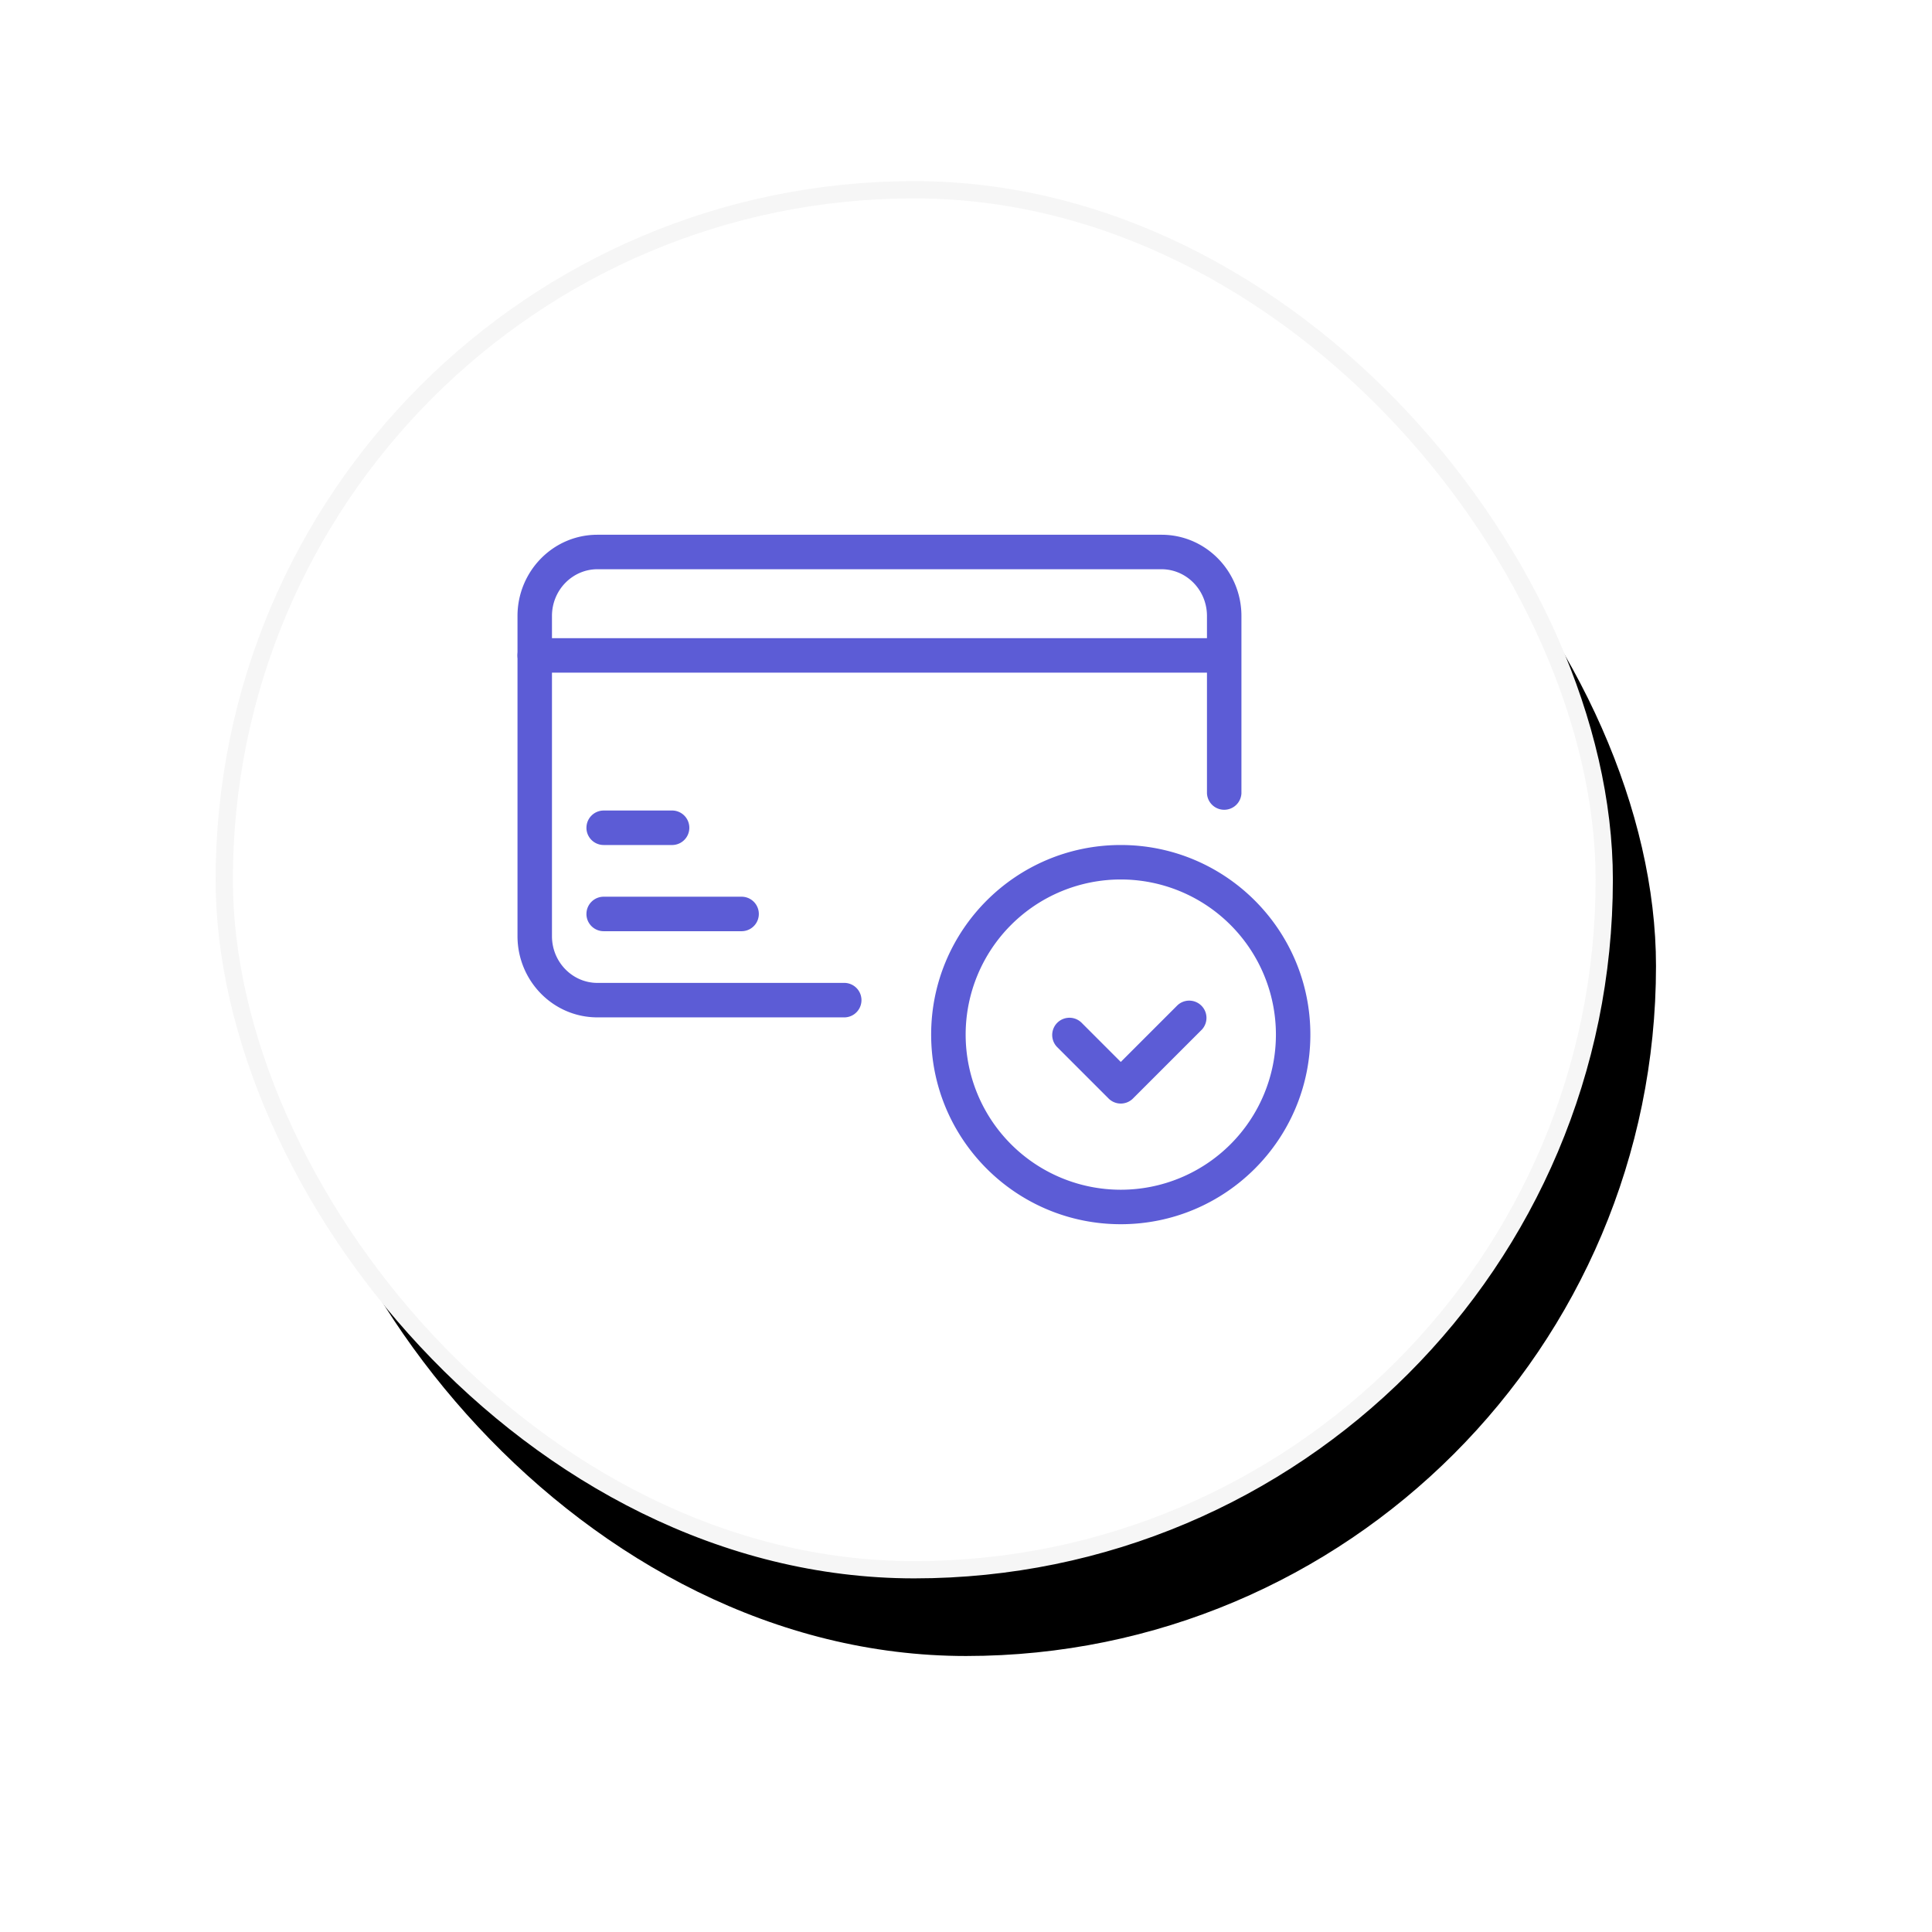
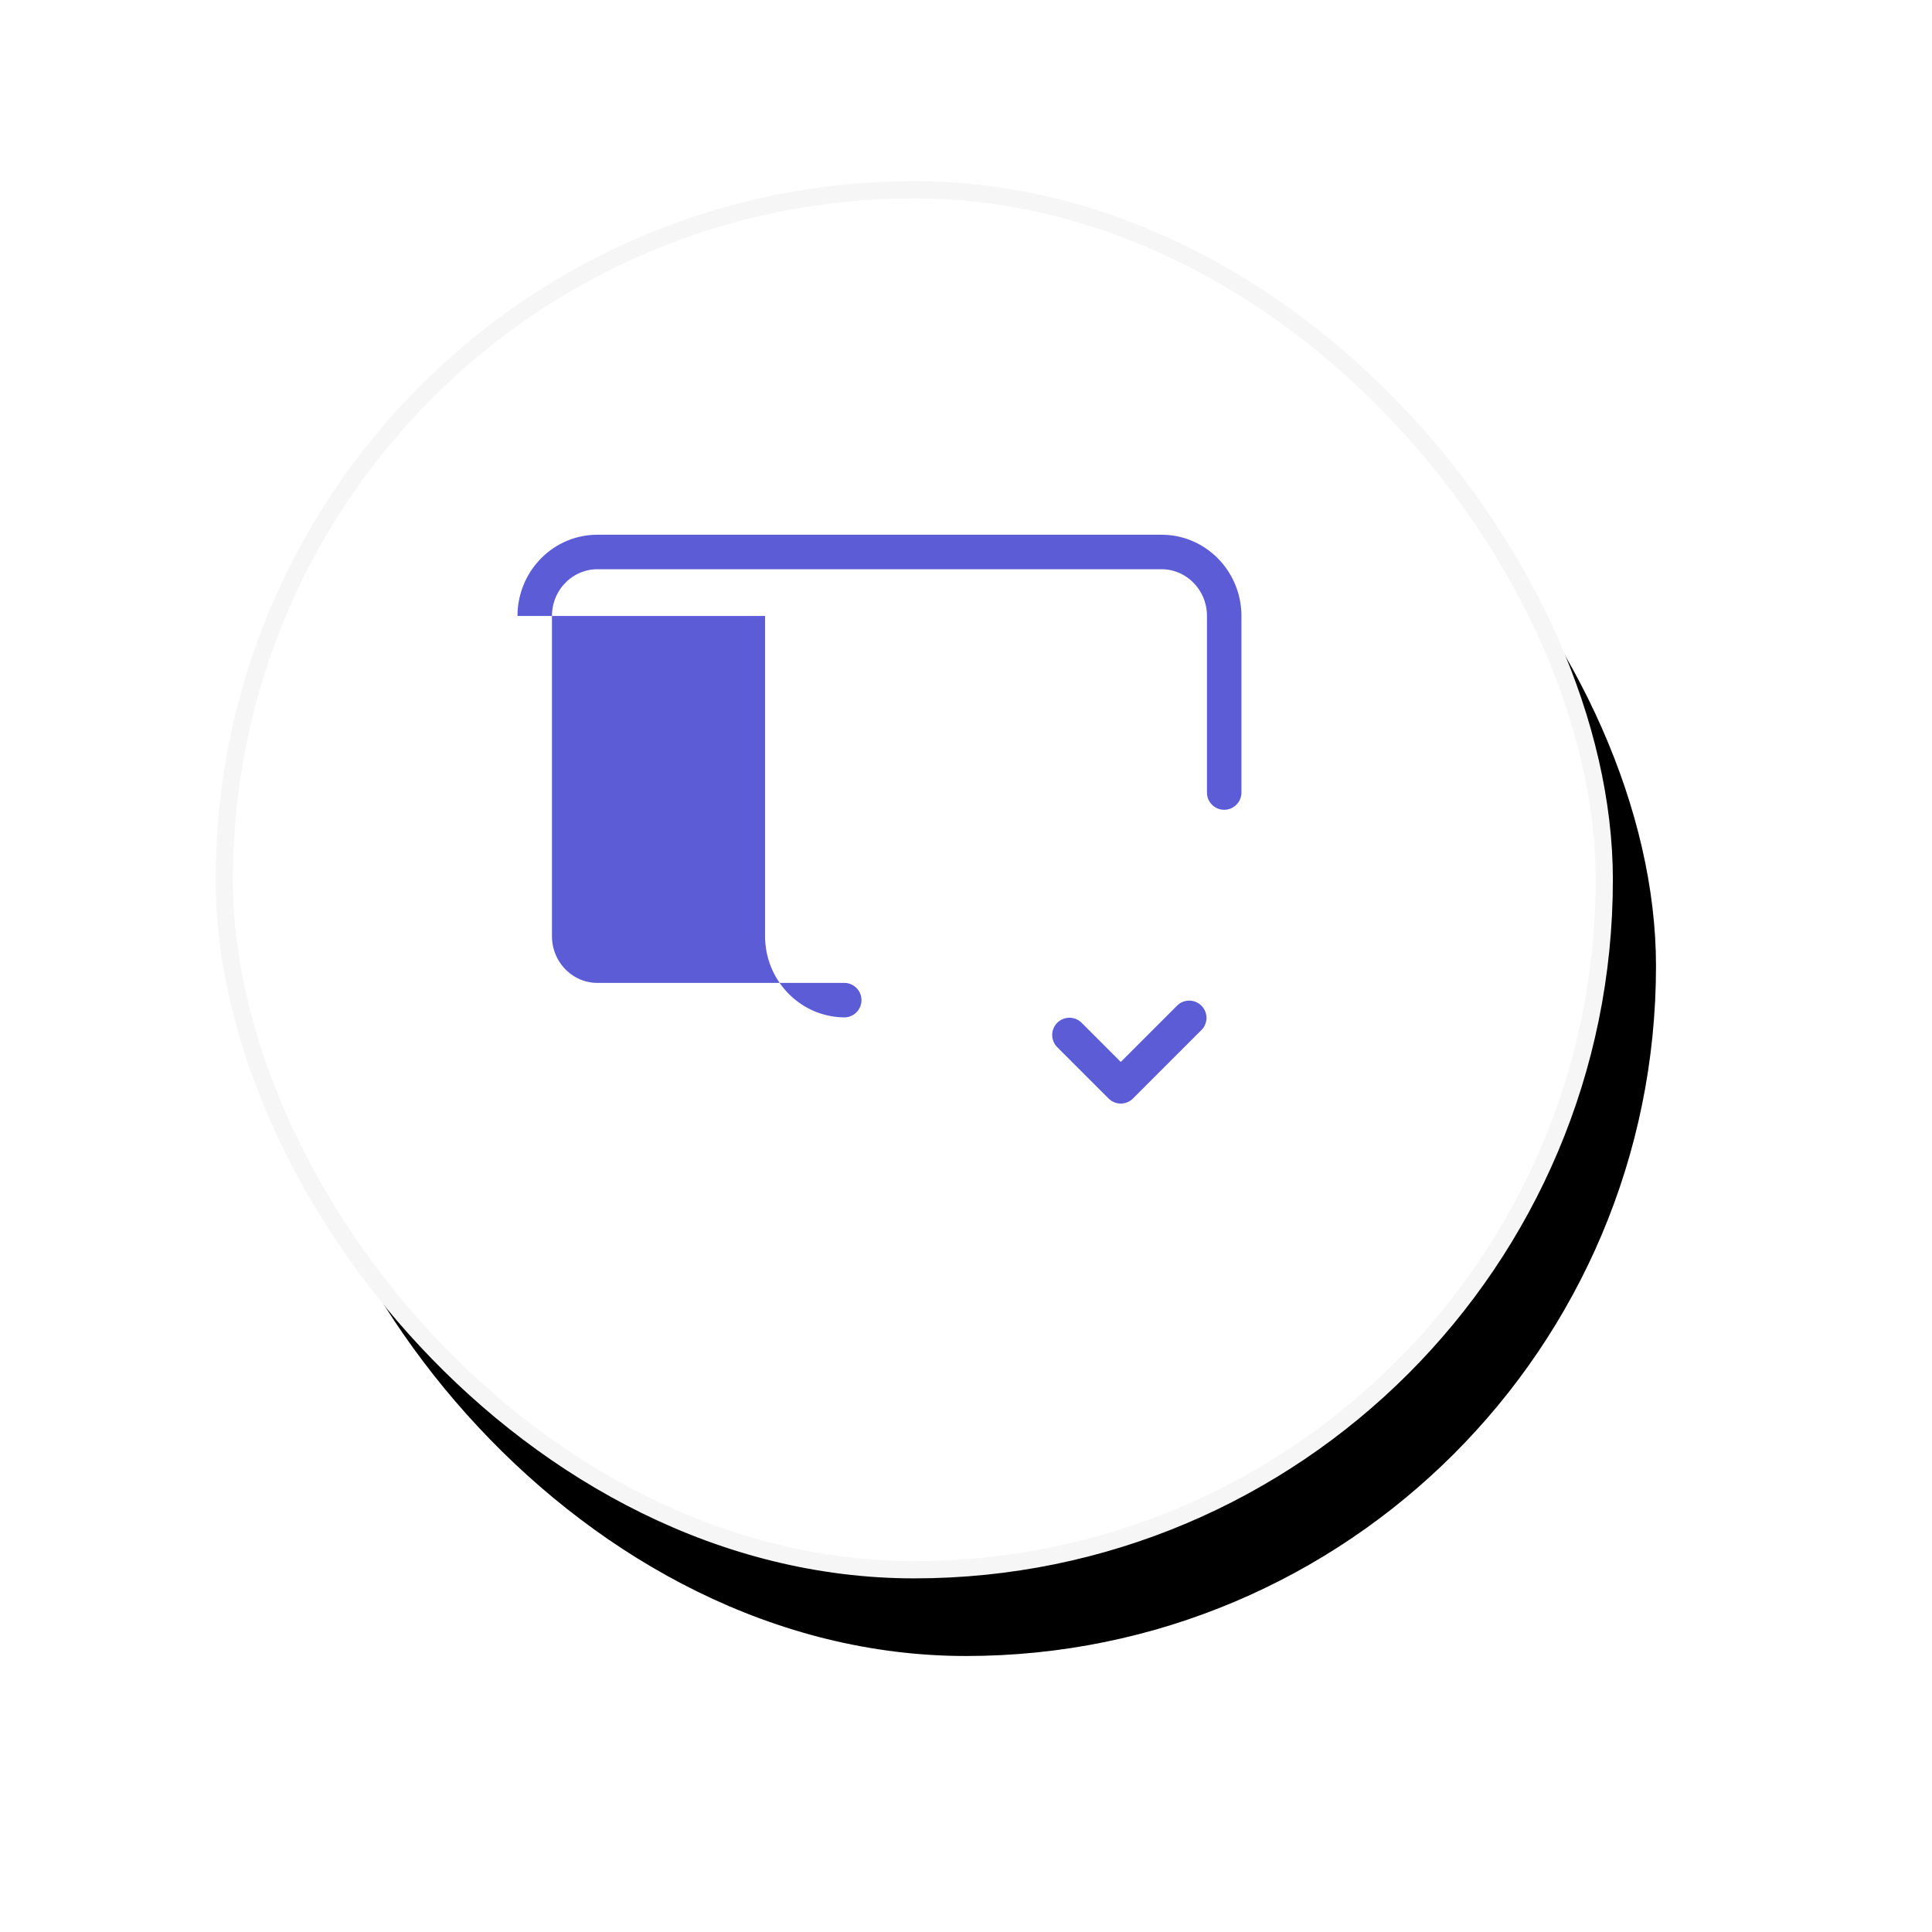
<svg xmlns="http://www.w3.org/2000/svg" xmlns:xlink="http://www.w3.org/1999/xlink" viewBox="0 0 112 112">
  <defs>
    <filter id="a" width="163.8%" height="163.8%" x="-28.1%" y="-25.6%" filterUnits="objectBoundingBox">
      <feMorphology in="SourceAlpha" operator="dilate" radius=".5" result="shadowSpreadOuter1" />
      <feOffset dx="3" dy="5" in="shadowSpreadOuter1" result="shadowOffsetOuter1" />
      <feGaussianBlur in="shadowOffsetOuter1" result="shadowBlurOuter1" stdDeviation="7.5" />
      <feComposite in="shadowBlurOuter1" in2="SourceAlpha" operator="out" result="shadowBlurOuter1" />
      <feColorMatrix in="shadowBlurOuter1" values="0 0 0 0 0 0 0 0 0 0 0 0 0 0 0 0 0 0 0.1 0" />
    </filter>
    <rect id="b" width="80" height="80" x="0" y="0" rx="40" />
  </defs>
  <g fill="none" fill-rule="evenodd">
    <g transform="translate(13 11)">
      <use xlink:href="#b" fill="#000" filter="url(#a)" />
      <use xlink:href="#b" fill="#FFF" stroke="#F6F6F6" />
    </g>
    <g fill="#5C5CD6">
-       <path d="M30 35.71c0-2.58 2.054-4.71 4.633-4.71h32.701c2.579 0 4.633 2.13 4.633 4.71v10.278a1 1 0 0 1-1.998 0V35.711c0-1.518-1.2-2.712-2.635-2.712H34.633c-1.435 0-2.635 1.194-2.635 2.712v18.557c0 1.517 1.2 2.712 2.635 2.712h14.352a1 1 0 0 1 0 1.998H34.633c-2.579 0-4.633-2.129-4.633-4.71V35.71Z" />
-       <path d="M30 37.995a1 1 0 0 1 1-1h39.968a1 1 0 0 1 0 1.999H30.999a1 1 0 0 1-.999-1ZM33.997 47.987a1 1 0 0 1 1-1h3.996a1 1 0 0 1 0 1.999h-3.997a1 1 0 0 1-1-1ZM33.997 52.983a1 1 0 0 1 1-1h7.993a1 1 0 0 1 0 2h-7.994a1 1 0 0 1-1-1ZM64.973 50.984a8.993 8.993 0 1 0 0 17.986 8.993 8.993 0 0 0 0-17.986ZM53.98 59.977c0-6.07 4.921-10.991 10.992-10.991 6.07 0 10.991 4.921 10.991 10.991 0 6.07-4.92 10.992-10.991 10.992-6.07 0-10.992-4.921-10.992-10.992Z" />
+       <path d="M30 35.71c0-2.58 2.054-4.71 4.633-4.71h32.701c2.579 0 4.633 2.13 4.633 4.71v10.278a1 1 0 0 1-1.998 0V35.711c0-1.518-1.2-2.712-2.635-2.712H34.633c-1.435 0-2.635 1.194-2.635 2.712v18.557c0 1.517 1.2 2.712 2.635 2.712h14.352a1 1 0 0 1 0 1.998c-2.579 0-4.633-2.129-4.633-4.71V35.71Z" />
      <path d="M68.263 58.272a1 1 0 0 1 1.413 1.413l-3.997 3.997a1 1 0 0 1-1.413 0l-2.998-2.998a1 1 0 0 1 1.414-1.413l2.29 2.291 3.291-3.29Z" />
    </g>
  </g>
</svg>